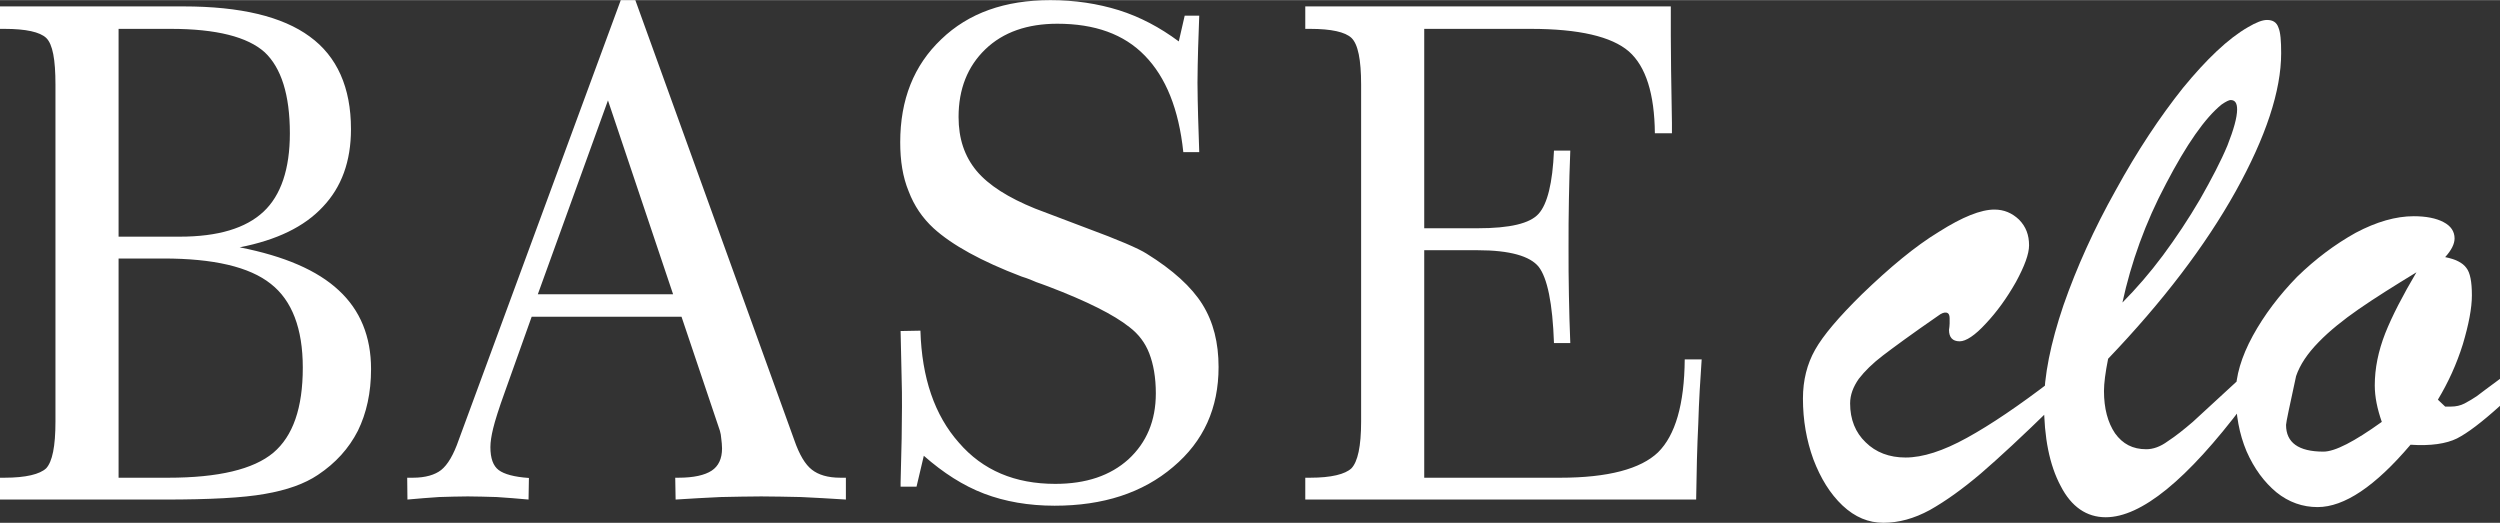
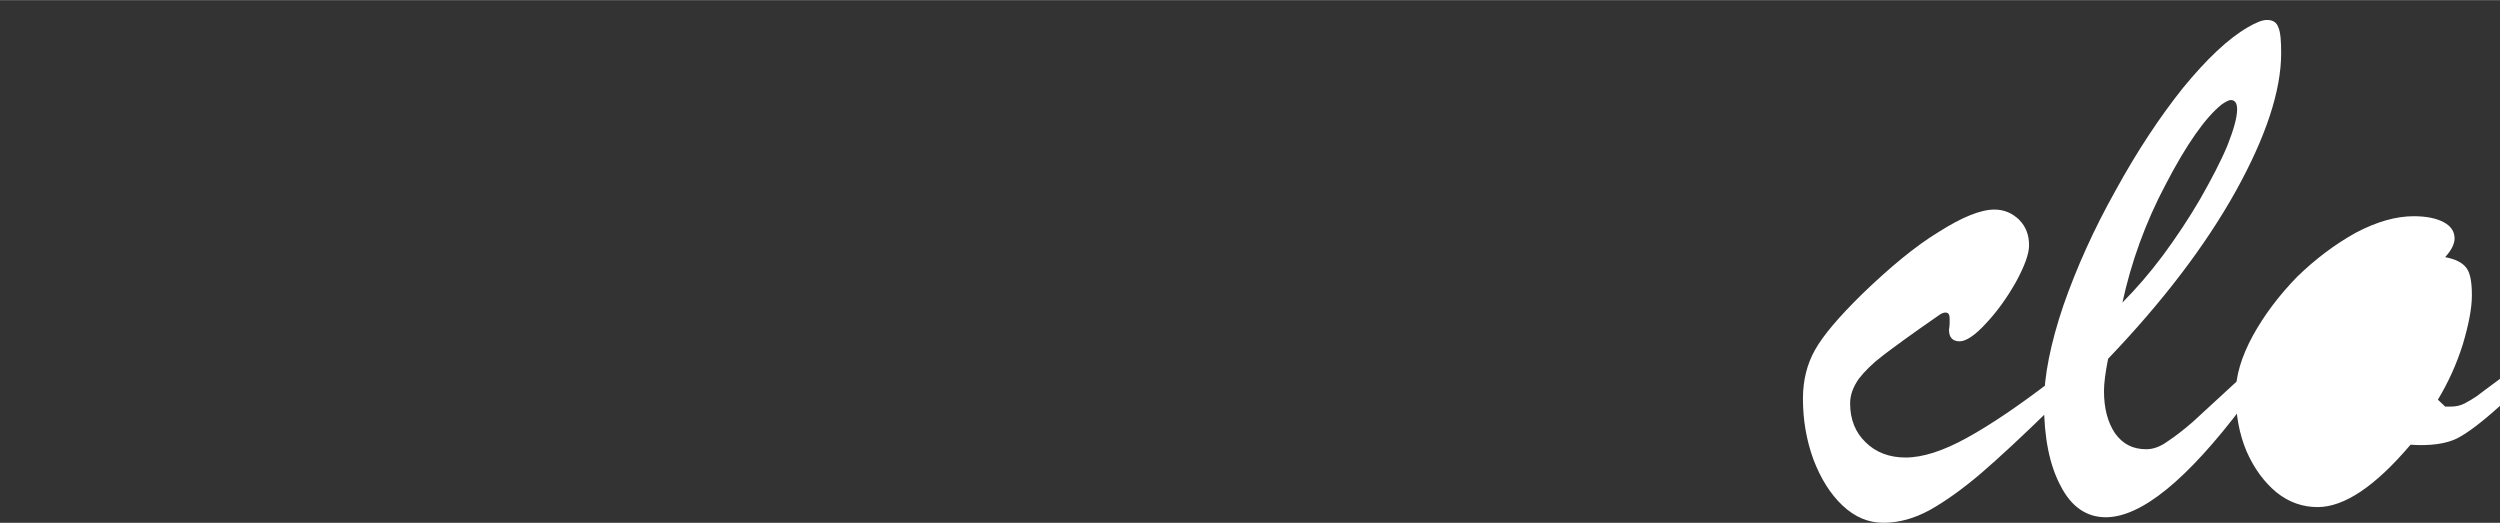
<svg xmlns="http://www.w3.org/2000/svg" xml:space="preserve" width="502px" height="105px" style="shape-rendering:geometricPrecision; text-rendering:geometricPrecision; image-rendering:optimizeQuality; fill-rule:evenodd; clip-rule:evenodd" viewBox="0 0 199.23 41.65">
  <rect x="0" y="0" width="199.23" height="41.65" fill="#333333" stroke="none" />
  <defs>
    <style type="text/css">  .fil0 {fill:white;fill-rule:nonzero}  </style>
  </defs>
  <g id="Слой_x0020_1">
    <g id="_105553191269344">
      <g id="_105553133321312">
-         <path class="fil0" d="M9.45 38.06l3.95 0c4.01,0 6.8,-0.67 8.38,-1.99 1.57,-1.33 2.35,-3.57 2.35,-6.78 0,-3.12 -0.86,-5.36 -2.55,-6.68 -1.71,-1.36 -4.56,-2.02 -8.56,-2.02l-3.57 0 0 17.47 0 0 0 0zm0 -19.21l4.87 0c3.06,0 5.27,-0.67 6.68,-1.99 1.39,-1.3 2.1,-3.4 2.1,-6.25 0,-3.07 -0.69,-5.22 -2.01,-6.46 -1.36,-1.22 -3.84,-1.86 -7.47,-1.86l-4.17 0 0 16.56 0 0 0 0zm-9.45 20.95l0 -1.74 0.36 0c1.71,0 2.82,-0.28 3.32,-0.75 0.49,-0.53 0.74,-1.74 0.74,-3.73l0 -26.84c0,-2.01 -0.22,-3.23 -0.74,-3.73 -0.5,-0.47 -1.61,-0.72 -3.32,-0.72l-0.36 0 0 -1.79 14.62 0c4.53,0 7.88,0.8 10.06,2.4 2.18,1.58 3.29,4.06 3.29,7.38 0,2.57 -0.75,4.62 -2.24,6.19 -1.49,1.6 -3.68,2.65 -6.63,3.23 3.56,0.7 6.19,1.83 7.9,3.43 1.71,1.58 2.57,3.68 2.57,6.27 0,1.88 -0.36,3.51 -1.05,4.92 -0.72,1.41 -1.77,2.57 -3.18,3.51 -1.07,0.72 -2.48,1.22 -4.23,1.52 -1.71,0.31 -4.39,0.45 -7.98,0.45l-13.13 0 0 0 0 0zm42.86 -16.36l10.78 0 -5.19 -15.45 -5.59 15.45 0 0zm-10.39 16.36l-0.02 -1.74 0.46 0c1,0 1.75,-0.23 2.24,-0.61 0.53,-0.42 1,-1.22 1.41,-2.41l12.91 -35.04 1.16 0 12.66 35.04c0.41,1.19 0.88,1.97 1.41,2.38 0.52,0.41 1.27,0.64 2.26,0.64l0.45 0 0 1.74c-1.28,-0.09 -2.46,-0.14 -3.57,-0.2 -1.11,-0.02 -2.16,-0.05 -3.18,-0.05 -1.02,0 -2.1,0.03 -3.23,0.05 -1.13,0.06 -2.32,0.11 -3.59,0.2l-0.03 -1.74 0.27 0c1.19,0 2.08,-0.2 2.63,-0.56 0.55,-0.36 0.83,-0.96 0.83,-1.77 0,-0.27 -0.03,-0.52 -0.06,-0.77 -0.02,-0.25 -0.05,-0.44 -0.11,-0.64l-3.06 -9.09 -11.94 0 -2.13 5.97c-0.5,1.38 -0.8,2.35 -0.94,2.93 -0.14,0.58 -0.22,1.08 -0.22,1.49 0,0.89 0.22,1.5 0.66,1.83 0.44,0.33 1.24,0.55 2.41,0.63l-0.03 1.72c-0.89,-0.09 -1.74,-0.14 -2.54,-0.2 -0.81,-0.02 -1.58,-0.05 -2.3,-0.05 -0.74,0 -1.52,0.03 -2.29,0.05 -0.78,0.06 -1.63,0.11 -2.52,0.2l0 0 0 0zm39.3 -1.03l0 -0.33c0.08,-2.68 0.11,-4.7 0.11,-6.02 0,-0.75 0,-1.55 -0.03,-2.43 -0.02,-0.86 -0.05,-2.08 -0.08,-3.62l1.58 -0.03c0.11,3.76 1.13,6.74 3.06,8.92 1.91,2.22 4.48,3.29 7.69,3.29 2.46,0 4.39,-0.66 5.83,-1.96 1.44,-1.33 2.18,-3.07 2.18,-5.25 0,-1.27 -0.19,-2.32 -0.52,-3.18 -0.33,-0.86 -0.86,-1.55 -1.58,-2.1 -1.24,-0.99 -3.4,-2.07 -6.44,-3.23 -0.44,-0.17 -0.77,-0.28 -0.99,-0.36 -0.25,-0.11 -0.64,-0.28 -1.16,-0.44 -3.21,-1.22 -5.56,-2.52 -7.02,-3.85 -0.89,-0.82 -1.55,-1.79 -1.99,-2.95 -0.47,-1.14 -0.67,-2.43 -0.67,-3.9 0,-3.4 1.08,-6.13 3.27,-8.21 2.18,-2.1 5.08,-3.12 8.7,-3.12 1.96,0 3.76,0.28 5.45,0.8 1.68,0.53 3.26,1.36 4.78,2.49l0.47 -2.05 1.16 0c-0.03,0.86 -0.06,1.72 -0.09,2.6 -0.02,0.89 -0.05,1.8 -0.05,2.74 0,0.91 0.03,1.82 0.05,2.73 0.03,0.92 0.06,1.83 0.09,2.8l-1.27 0c-0.36,-3.43 -1.39,-5.97 -3.07,-7.69 -1.66,-1.71 -3.98,-2.54 -6.97,-2.54 -2.37,0 -4.31,0.66 -5.74,2.04 -1.41,1.36 -2.13,3.16 -2.13,5.39 0,1.72 0.47,3.13 1.43,4.29 0.97,1.16 2.55,2.15 4.67,3.01 1.03,0.39 2.38,0.91 4.09,1.55 2.55,0.94 4.15,1.63 4.79,2.04 2.1,1.3 3.59,2.66 4.45,4.04 0.88,1.41 1.29,3.07 1.29,5 0,3.26 -1.18,5.91 -3.62,7.96 -2.43,2.07 -5.58,3.09 -9.45,3.09 -2.07,0 -3.95,-0.33 -5.61,-0.96 -1.68,-0.64 -3.26,-1.66 -4.81,-3.02l-0.58 2.46 -1.27 0 0 0 0 0zm32.25 1.03l0 -1.74 0.39 0c1.69,0 2.79,-0.28 3.29,-0.75 0.5,-0.53 0.77,-1.74 0.77,-3.73l0 -26.84c0,-2.01 -0.25,-3.23 -0.77,-3.73 -0.5,-0.47 -1.6,-0.72 -3.29,-0.72l-0.39 0 0 -1.79 29.13 0 0 2.35c0,1.35 0.03,3.64 0.09,6.93 0,0.36 0,0.64 0,0.83l-1.36 0c-0.03,-3.15 -0.72,-5.33 -2.07,-6.52 -1.38,-1.19 -3.98,-1.8 -7.82,-1.8l-8.49 0 0 15.89 4.26 0c2.57,0 4.17,-0.38 4.86,-1.16 0.69,-0.77 1.11,-2.43 1.22,-5.03l1.3 0c-0.06,1.3 -0.08,2.57 -0.11,3.87 -0.03,1.3 -0.03,2.57 -0.03,3.84 0,1.28 0,2.55 0.03,3.82 0.03,1.27 0.05,2.54 0.11,3.81l-1.3 0c-0.11,-3.18 -0.53,-5.19 -1.22,-6.08 -0.69,-0.85 -2.29,-1.32 -4.86,-1.32l-4.26 0 0 18.13 10.84 0c3.81,0 6.41,-0.7 7.79,-2.02 1.38,-1.36 2.1,-3.82 2.13,-7.41l1.35 0c-0.11,1.6 -0.22,3.32 -0.27,5.11 -0.09,1.8 -0.14,3.82 -0.17,6.06l-31.15 0 0 0 0 0z" />
-         <path class="fil0" d="M163.5 30.32l0 2.15c-2.32,2.27 -4.2,4.01 -5.64,5.25 -1.47,1.25 -2.82,2.21 -4.06,2.91 -1.27,0.69 -2.49,1.02 -3.71,1.02 -1.18,0 -2.26,-0.44 -3.26,-1.38 -0.99,-0.94 -1.74,-2.16 -2.32,-3.68 -0.55,-1.52 -0.83,-3.12 -0.83,-4.84 0,-1.46 0.33,-2.76 0.97,-3.89 0.64,-1.14 1.88,-2.6 3.73,-4.42 2.21,-2.13 4.23,-3.82 6.14,-4.98 1.88,-1.19 3.34,-1.77 4.42,-1.77 0.77,0 1.41,0.28 1.96,0.8 0.55,0.56 0.8,1.22 0.8,2.05 0,0.69 -0.36,1.66 -1.05,2.93 -0.72,1.27 -1.52,2.38 -2.4,3.31 -0.86,0.94 -1.58,1.41 -2.08,1.41 -0.58,0 -0.85,-0.33 -0.85,-0.91 0.02,-0.16 0.05,-0.33 0.05,-0.5 0,-0.13 0,-0.27 0,-0.44 0,-0.25 -0.08,-0.41 -0.27,-0.44 -0.17,-0.03 -0.39,0.06 -0.64,0.25 -2.16,1.49 -3.62,2.57 -4.42,3.18 -0.8,0.61 -1.44,1.24 -1.91,1.85 -0.44,0.63 -0.69,1.27 -0.69,1.96 0,1.27 0.42,2.32 1.24,3.1 0.81,0.8 1.88,1.21 3.18,1.21 1.36,0 2.99,-0.52 4.89,-1.57 1.91,-1.05 4.15,-2.57 6.75,-4.56l0 0 0 0zm15.28 -0.42l0 2.38c-4.5,5.97 -8.15,8.93 -10.97,8.93 -1.52,0 -2.74,-0.83 -3.59,-2.49 -0.89,-1.66 -1.33,-3.87 -1.33,-6.58 0,-2.18 0.52,-4.78 1.55,-7.82 1.05,-3.01 2.43,-6.08 4.17,-9.18 1.71,-3.12 3.51,-5.83 5.36,-8.15 1.88,-2.29 3.59,-3.92 5.17,-4.83 0.66,-0.39 1.16,-0.58 1.52,-0.58 0.47,0 0.77,0.19 0.91,0.6 0.17,0.39 0.22,1.08 0.22,2.05 0,2.98 -1.21,6.66 -3.62,11 -2.43,4.36 -5.83,8.81 -10.17,13.35 -0.22,1.1 -0.33,1.96 -0.33,2.57 0,1.38 0.3,2.51 0.88,3.37 0.61,0.85 1.41,1.27 2.49,1.27 0.53,0 1.11,-0.19 1.72,-0.64 0.63,-0.41 1.29,-0.94 1.99,-1.54 0.69,-0.64 2.01,-1.86 4.03,-3.71l0 0 0 0zm-9.64 -5.8c1.1,-1.11 2.18,-2.35 3.23,-3.76 1.02,-1.38 2.02,-2.87 2.96,-4.48 0.91,-1.6 1.65,-3.01 2.18,-4.28 0.5,-1.27 0.77,-2.24 0.77,-2.87 0,-0.5 -0.16,-0.75 -0.52,-0.75 -0.11,0 -0.36,0.11 -0.72,0.36 -1.33,1.08 -2.79,3.18 -4.42,6.3 -1.66,3.12 -2.79,6.3 -3.48,9.48l0 0 0 0zm30.09 6.08l0 2.15c-1.44,1.3 -2.57,2.16 -3.43,2.6 -0.85,0.42 -2.1,0.61 -3.7,0.5 -2.82,3.32 -5.28,4.97 -7.41,4.97 -1.18,0 -2.29,-0.38 -3.28,-1.18 -0.97,-0.81 -1.77,-1.88 -2.38,-3.27 -0.58,-1.38 -0.86,-2.9 -0.86,-4.61 0,-1.38 0.44,-2.9 1.36,-4.59 0.91,-1.66 2.1,-3.23 3.53,-4.7 1.47,-1.43 3.02,-2.59 4.67,-3.51 1.66,-0.88 3.21,-1.32 4.62,-1.32 0.99,0 1.8,0.16 2.38,0.47 0.58,0.3 0.88,0.74 0.88,1.3 0,0.44 -0.25,0.94 -0.75,1.49 0.81,0.16 1.39,0.44 1.69,0.86 0.3,0.38 0.44,1.1 0.44,2.18 0,1.02 -0.25,2.32 -0.72,3.9 -0.49,1.57 -1.16,3.04 -1.99,4.42l0.58 0.55 0.47 0c0.39,0 0.75,-0.08 1.08,-0.25 0.36,-0.19 0.69,-0.39 0.97,-0.58 0.28,-0.22 0.88,-0.66 1.85,-1.38l0 0 0 0zm-6.66 -8.49c-1.77,1.08 -3.32,2.05 -4.59,2.93 -1.24,0.86 -2.35,1.75 -3.2,2.63 -0.89,0.91 -1.49,1.8 -1.8,2.71 -0.52,2.4 -0.8,3.7 -0.8,3.89 0,1.41 0.99,2.13 2.98,2.13 0.92,0 2.46,-0.8 4.65,-2.37 -0.36,-1.03 -0.56,-1.99 -0.56,-2.91 0,-1.35 0.28,-2.73 0.83,-4.14 0.56,-1.41 1.41,-3.04 2.49,-4.87l0 0z" />
+         <path class="fil0" d="M163.5 30.32l0 2.15c-2.32,2.27 -4.2,4.01 -5.64,5.25 -1.47,1.25 -2.82,2.21 -4.06,2.91 -1.27,0.69 -2.49,1.02 -3.71,1.02 -1.18,0 -2.26,-0.44 -3.26,-1.38 -0.99,-0.94 -1.74,-2.16 -2.32,-3.68 -0.55,-1.52 -0.83,-3.12 -0.83,-4.84 0,-1.46 0.33,-2.76 0.97,-3.89 0.64,-1.14 1.88,-2.6 3.73,-4.42 2.21,-2.13 4.23,-3.82 6.14,-4.98 1.88,-1.19 3.34,-1.77 4.42,-1.77 0.77,0 1.41,0.28 1.96,0.8 0.55,0.56 0.8,1.22 0.8,2.05 0,0.69 -0.36,1.66 -1.05,2.93 -0.72,1.27 -1.52,2.38 -2.4,3.31 -0.86,0.94 -1.58,1.41 -2.08,1.41 -0.58,0 -0.85,-0.33 -0.85,-0.91 0.02,-0.16 0.05,-0.33 0.05,-0.5 0,-0.13 0,-0.27 0,-0.44 0,-0.25 -0.08,-0.41 -0.27,-0.44 -0.17,-0.03 -0.39,0.06 -0.64,0.25 -2.16,1.49 -3.62,2.57 -4.42,3.18 -0.8,0.61 -1.44,1.24 -1.91,1.85 -0.44,0.63 -0.69,1.27 -0.69,1.96 0,1.27 0.42,2.32 1.24,3.1 0.81,0.8 1.88,1.21 3.18,1.21 1.36,0 2.99,-0.52 4.89,-1.57 1.91,-1.05 4.15,-2.57 6.75,-4.56l0 0 0 0zm15.28 -0.42l0 2.38c-4.5,5.97 -8.15,8.93 -10.97,8.93 -1.52,0 -2.74,-0.83 -3.59,-2.49 -0.89,-1.66 -1.33,-3.87 -1.33,-6.58 0,-2.18 0.52,-4.78 1.55,-7.82 1.05,-3.01 2.43,-6.08 4.17,-9.18 1.71,-3.12 3.51,-5.83 5.36,-8.15 1.88,-2.29 3.59,-3.92 5.17,-4.83 0.66,-0.39 1.16,-0.58 1.52,-0.58 0.47,0 0.77,0.19 0.91,0.6 0.17,0.39 0.22,1.08 0.22,2.05 0,2.98 -1.21,6.66 -3.62,11 -2.43,4.36 -5.83,8.81 -10.17,13.35 -0.22,1.1 -0.33,1.96 -0.33,2.57 0,1.38 0.3,2.51 0.88,3.37 0.61,0.85 1.41,1.27 2.49,1.27 0.53,0 1.11,-0.19 1.72,-0.64 0.63,-0.41 1.29,-0.94 1.99,-1.54 0.69,-0.64 2.01,-1.86 4.03,-3.71l0 0 0 0zm-9.64 -5.8c1.1,-1.11 2.18,-2.35 3.23,-3.76 1.02,-1.38 2.02,-2.87 2.96,-4.48 0.91,-1.6 1.65,-3.01 2.18,-4.28 0.5,-1.27 0.77,-2.24 0.77,-2.87 0,-0.5 -0.16,-0.75 -0.52,-0.75 -0.11,0 -0.36,0.11 -0.72,0.36 -1.33,1.08 -2.79,3.18 -4.42,6.3 -1.66,3.12 -2.79,6.3 -3.48,9.48l0 0 0 0zm30.09 6.08l0 2.15c-1.44,1.3 -2.57,2.16 -3.43,2.6 -0.85,0.42 -2.1,0.61 -3.7,0.5 -2.82,3.32 -5.28,4.97 -7.41,4.97 -1.18,0 -2.29,-0.38 -3.28,-1.18 -0.97,-0.81 -1.77,-1.88 -2.38,-3.27 -0.58,-1.38 -0.86,-2.9 -0.86,-4.61 0,-1.38 0.44,-2.9 1.36,-4.59 0.91,-1.66 2.1,-3.23 3.53,-4.7 1.47,-1.43 3.02,-2.59 4.67,-3.51 1.66,-0.88 3.21,-1.32 4.62,-1.32 0.99,0 1.8,0.16 2.38,0.47 0.58,0.3 0.88,0.74 0.88,1.3 0,0.44 -0.25,0.94 -0.75,1.49 0.81,0.16 1.39,0.44 1.69,0.86 0.3,0.38 0.44,1.1 0.44,2.18 0,1.02 -0.25,2.32 -0.72,3.9 -0.49,1.57 -1.16,3.04 -1.99,4.42l0.58 0.55 0.47 0c0.39,0 0.75,-0.08 1.08,-0.25 0.36,-0.19 0.69,-0.39 0.97,-0.58 0.28,-0.22 0.88,-0.66 1.85,-1.38l0 0 0 0zm-6.66 -8.49l0 0z" />
      </g>
    </g>
  </g>
</svg>